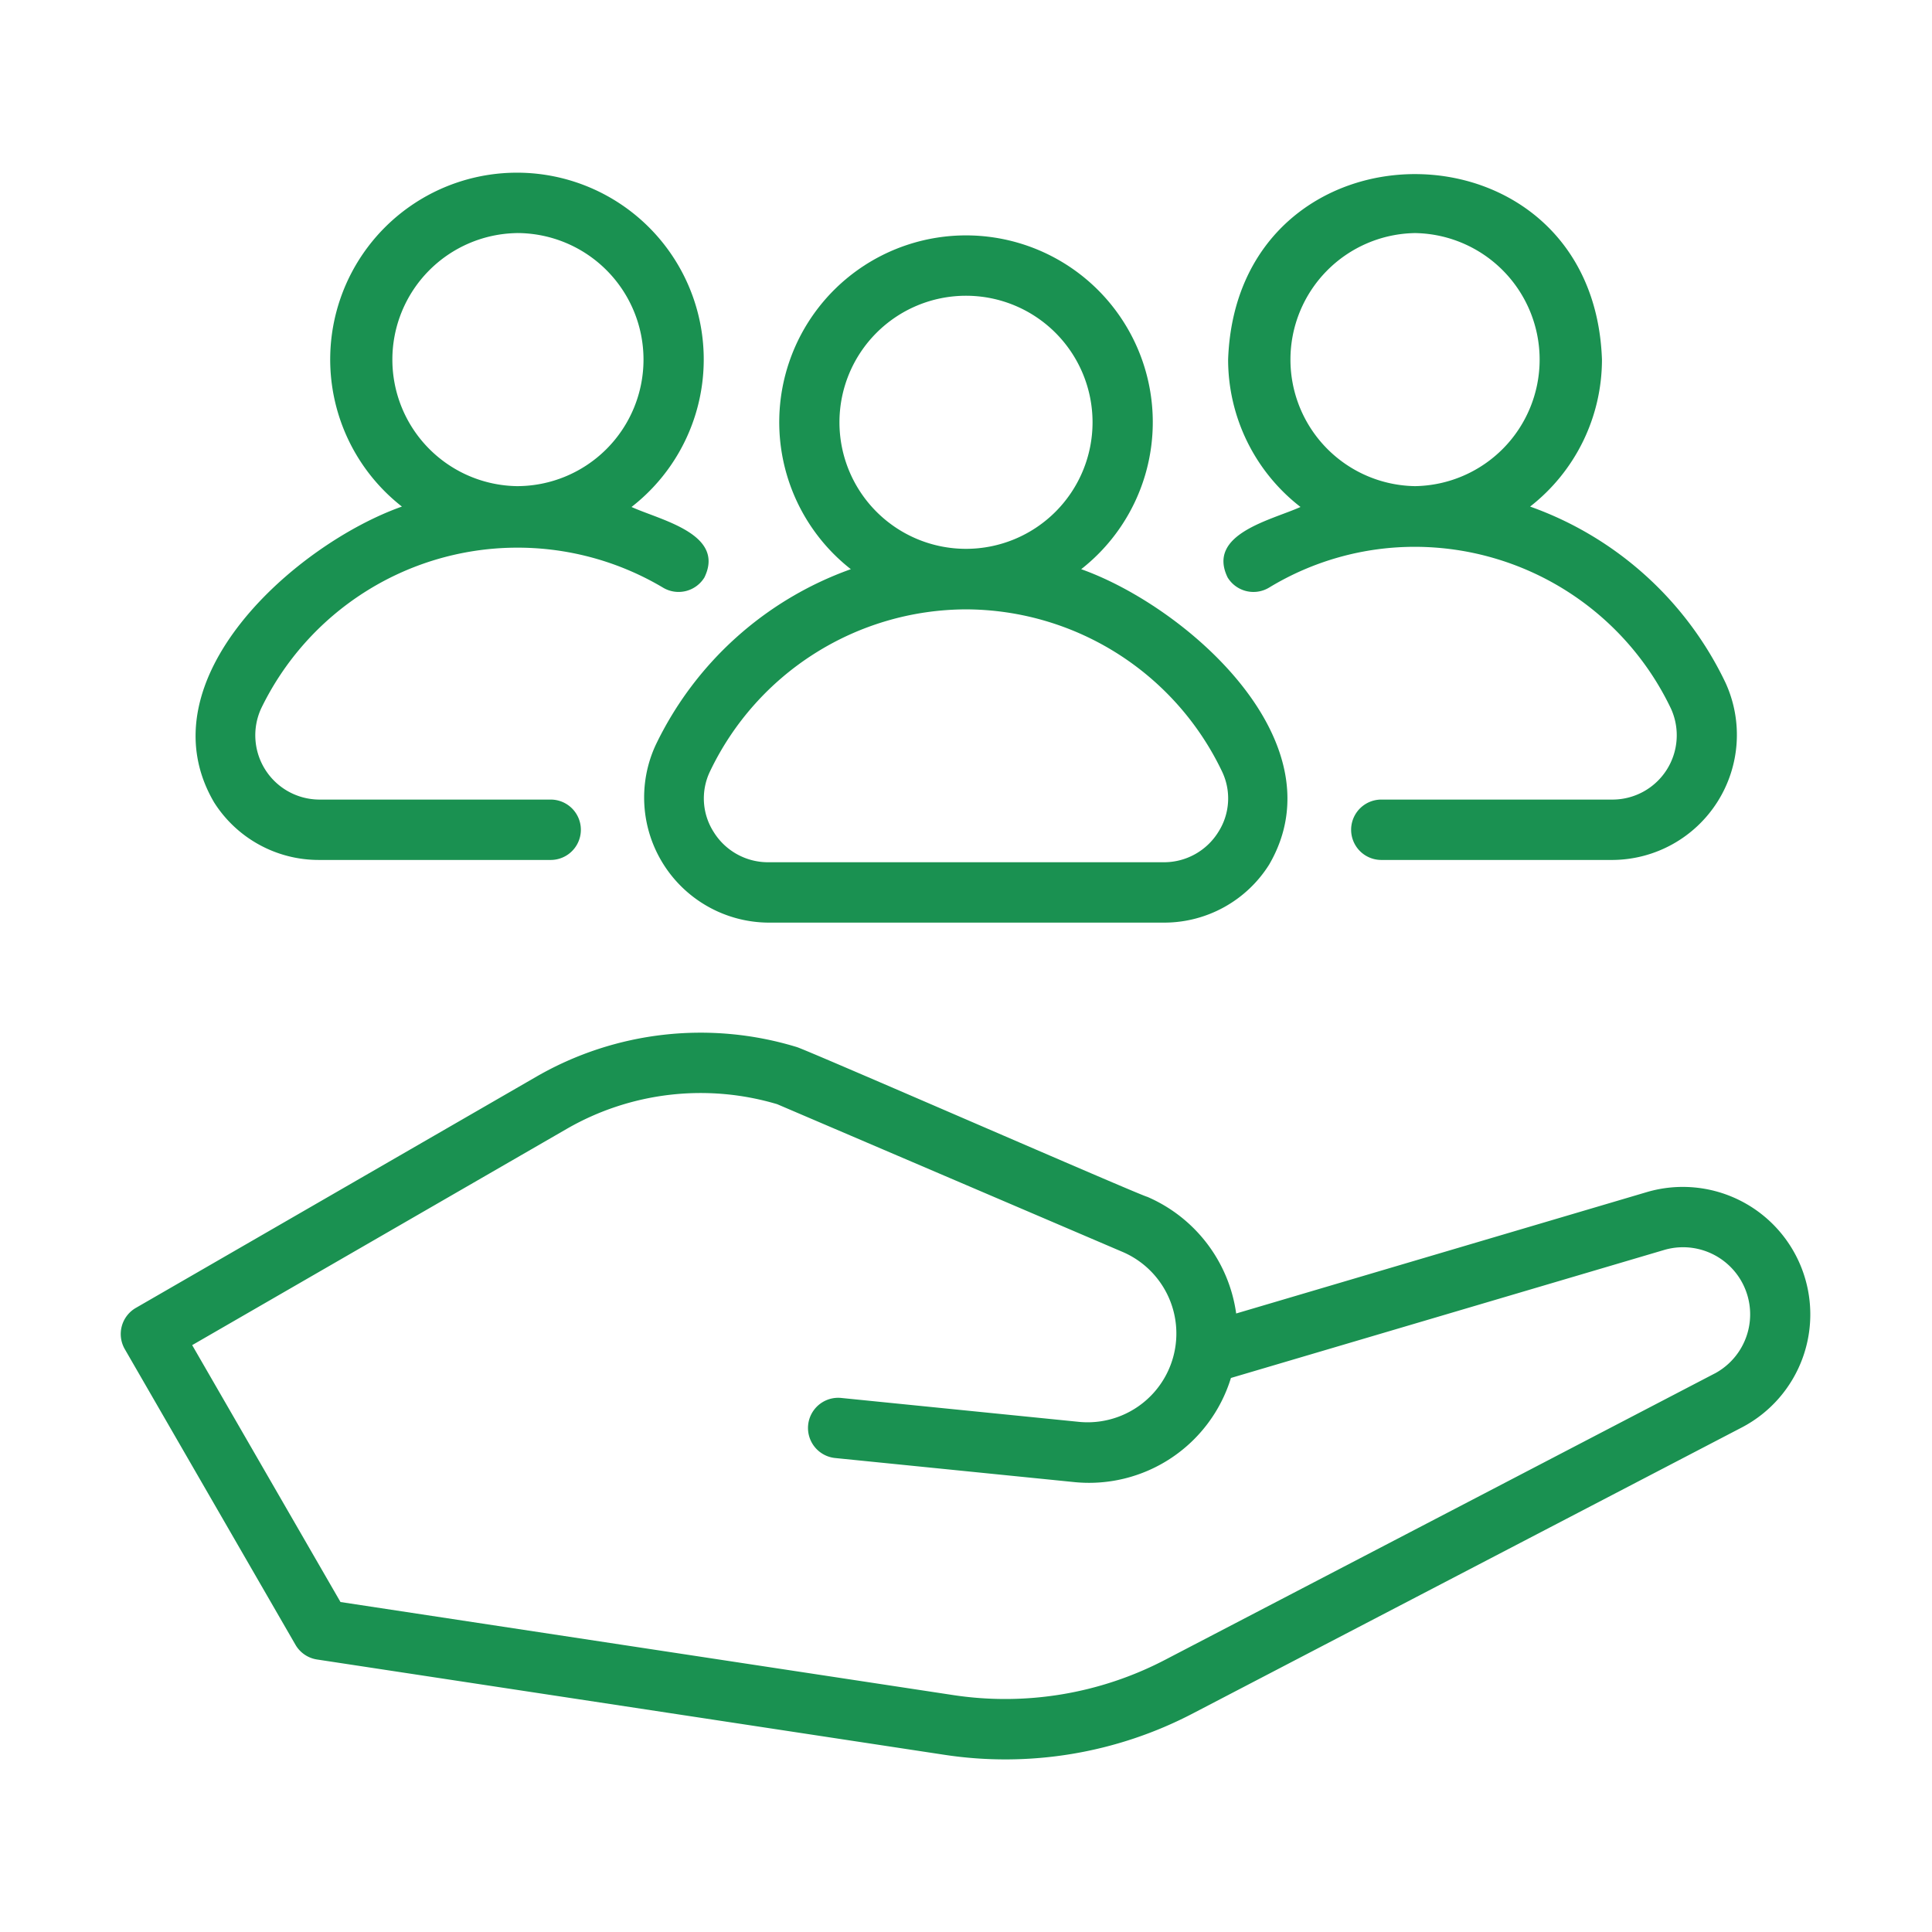
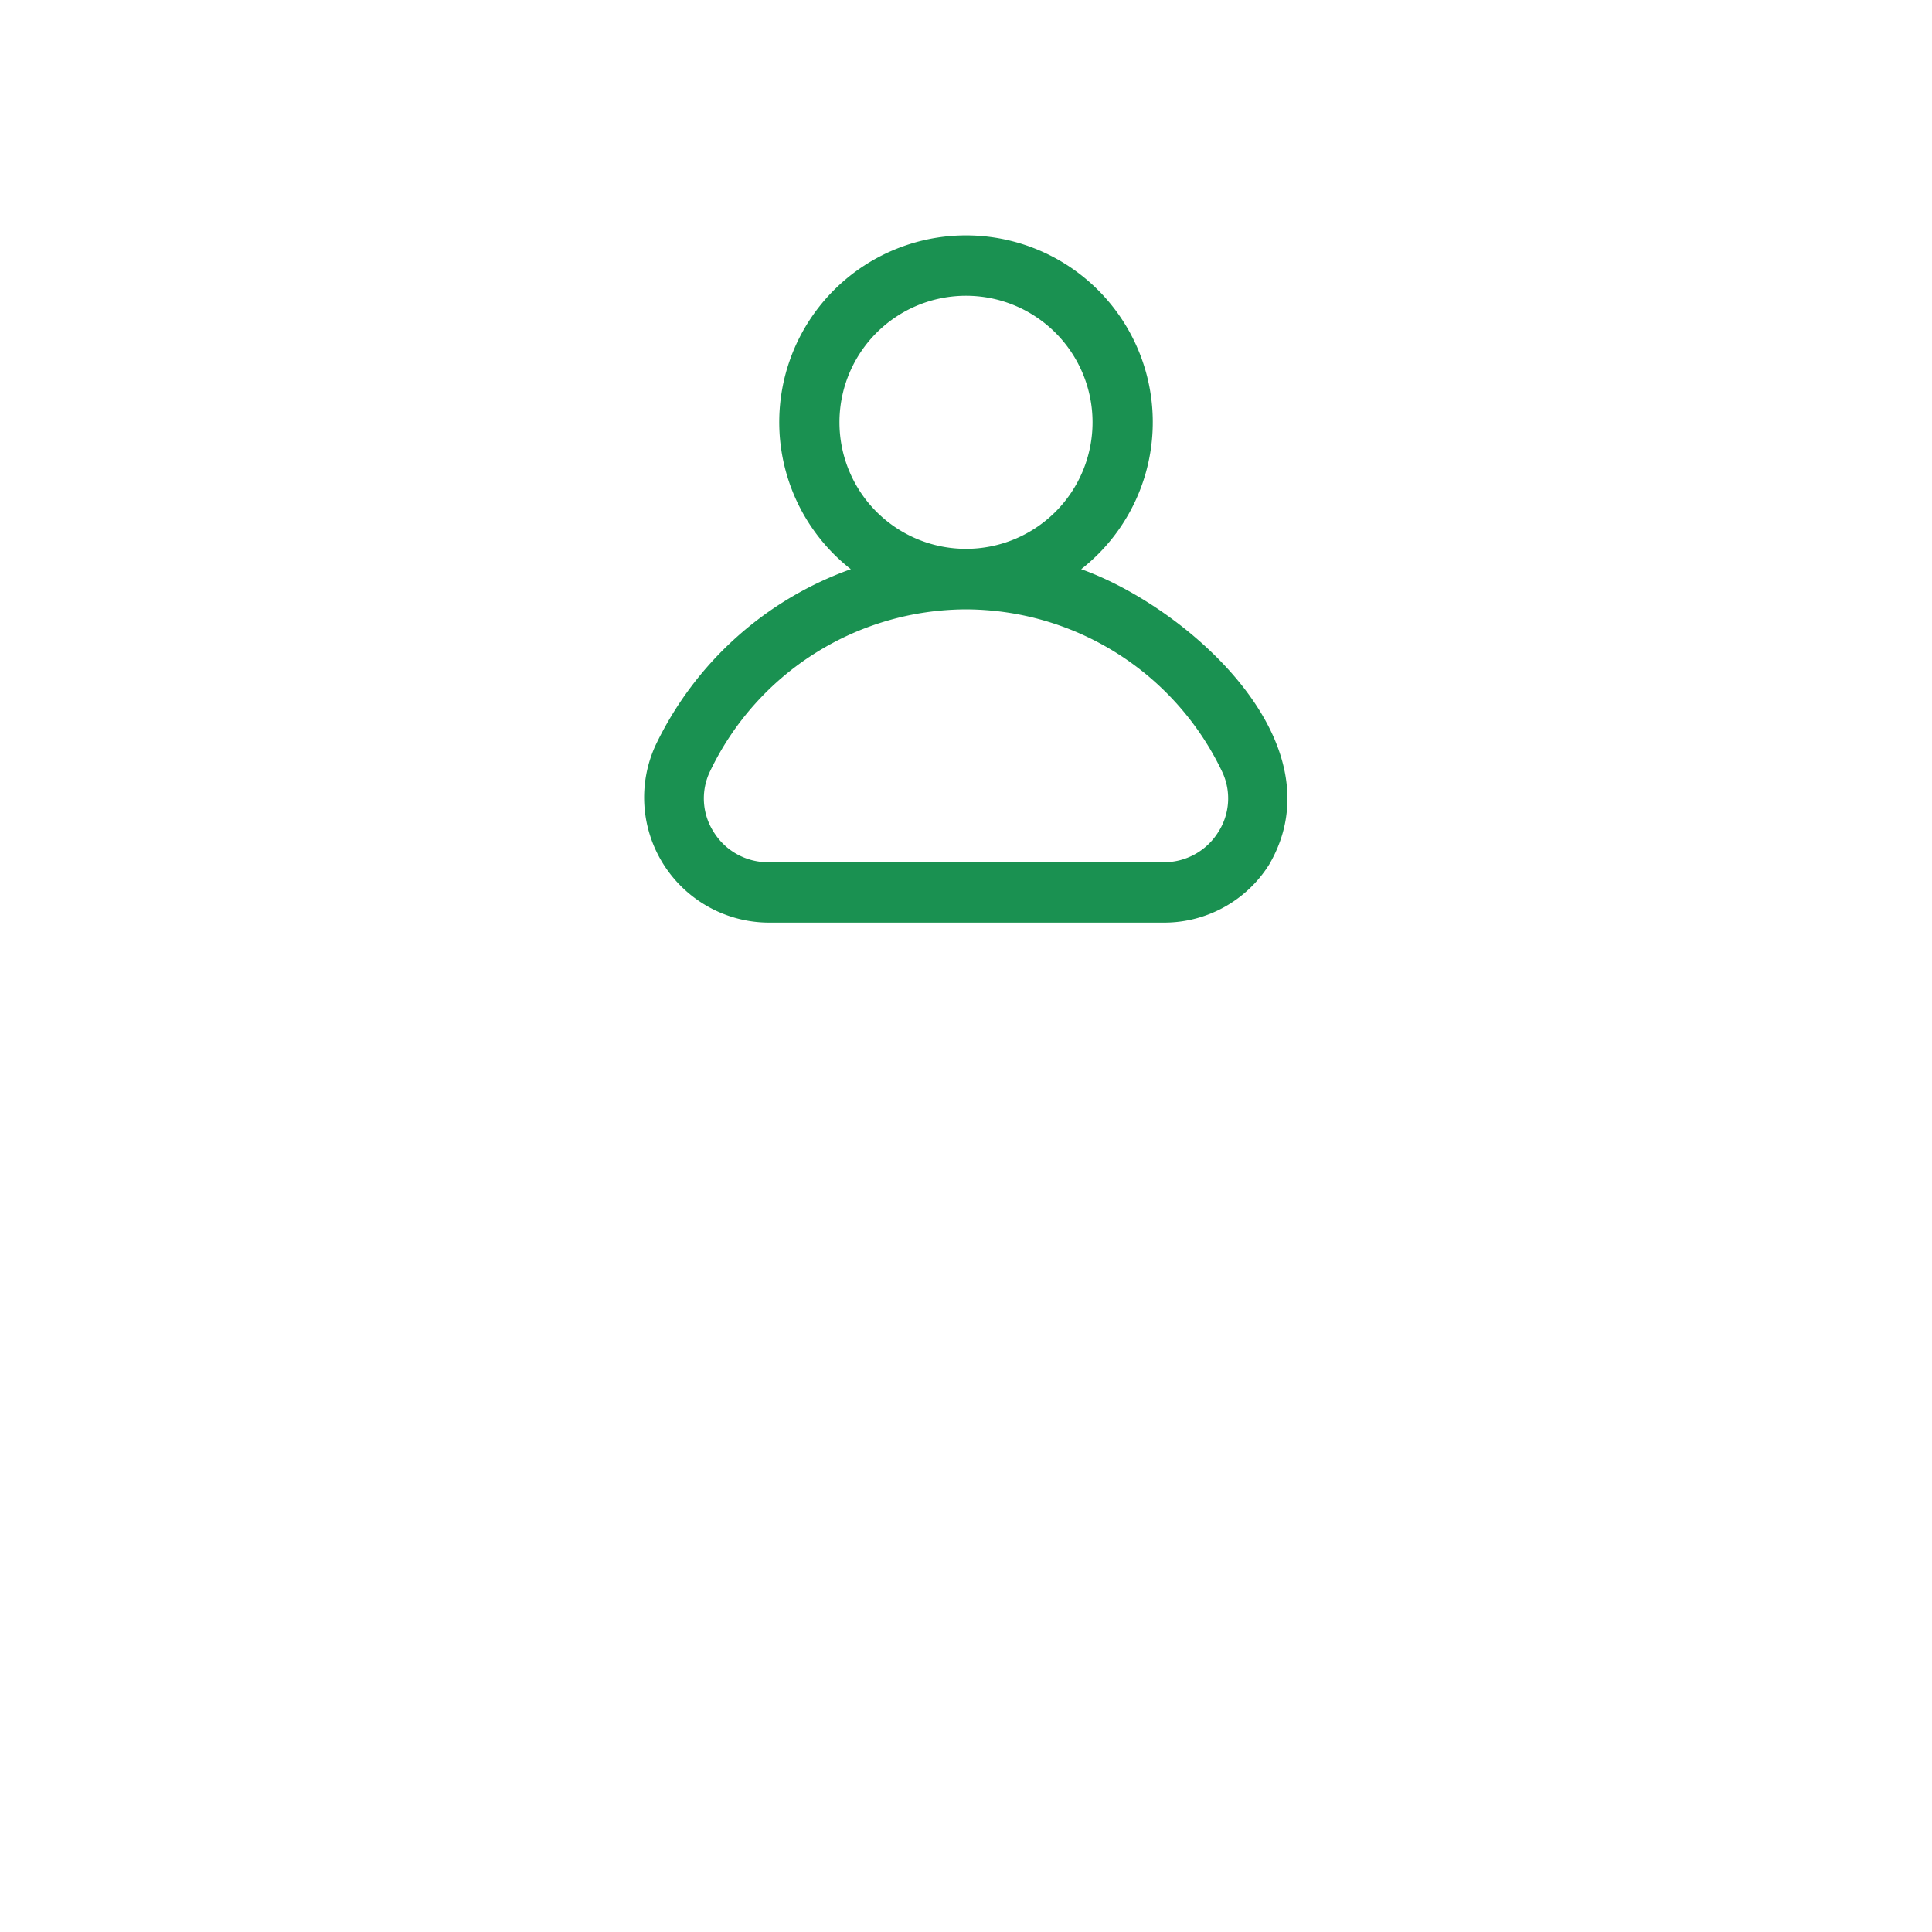
<svg xmlns="http://www.w3.org/2000/svg" version="1.1" width="512" height="512" x="0" y="0" viewBox="0 0 64 64" style="enable-background:new 0 0 512 512" xml:space="preserve">
  <g>
    <path d="M21.715 24.691a4.145 4.145 0 0 0 3.73 5.872h13.11a4.106 4.106 0 0 0 3.487-1.922c2.37-4.066-2.738-8.545-6.226-9.786a6.187 6.187 0 1 0-7.631 0 11.43 11.43 0 0 0-6.47 5.836zM32 9.797a4.192 4.192 0 0 1 0 8.384 4.192 4.192 0 0 1 0-8.384zm0 10.389a9.428 9.428 0 0 1 8.478 5.363 2.063 2.063 0 0 1-.126 2.022 2.117 2.117 0 0 1-1.797.992h-13.11a2.117 2.117 0 0 1-1.797-.992 2.063 2.063 0 0 1-.126-2.022A9.428 9.428 0 0 1 32 20.186z" fill="#1a9151" opacity="1" data-original="#000000" />
-     <path d="M53.431 26.487h-7.673a1 1 0 0 0 0 2h7.673a4.144 4.144 0 0 0 3.728-5.872 11.405 11.405 0 0 0-6.472-5.834 6.179 6.179 0 0 0 2.38-4.869c-.288-8.19-12.093-8.196-12.384 0a6.178 6.178 0 0 0 2.398 4.882c-.958.434-3.118.89-2.414 2.336a1.003 1.003 0 0 0 1.375.334 9.293 9.293 0 0 1 4.837-1.35 9.41 9.41 0 0 1 8.472 5.356 2.13 2.13 0 0 1-1.92 3.017zM46.875 7.721a4.192 4.192 0 0 1 0 8.383 4.192 4.192 0 0 1 0-8.383zM7.086 26.57a4.103 4.103 0 0 0 3.483 1.917h7.673a1 1 0 0 0 0-2H10.57a2.13 2.13 0 0 1-1.92-3.016 9.433 9.433 0 0 1 13.31-4.007 1.003 1.003 0 0 0 1.374-.334c.706-1.448-1.46-1.9-2.414-2.336a6.187 6.187 0 1 0-7.606-.013c-3.499 1.238-8.6 5.72-6.227 9.79zM17.125 7.72a4.192 4.192 0 0 1 0 8.384 4.192 4.192 0 0 1 0-8.383zM54.583 39.481l-13.633 4.03a4.954 4.954 0 0 0-2.943-3.864c-.201-.031-11.418-4.93-11.626-4.966a10.89 10.89 0 0 0-8.601.978L4.5 43.326a1 1 0 0 0-.366 1.366l5.653 9.792a.997.997 0 0 0 .716.489l20.756 3.153a13.424 13.424 0 0 0 8.273-1.375l18.197-9.48a4.224 4.224 0 0 0-3.146-7.79zm2.222 6.016-18.197 9.48a11.46 11.46 0 0 1-7.049 1.172l-20.28-3.08-4.913-8.51 12.414-7.167a8.876 8.876 0 0 1 6.966-.814l11.475 4.908a2.941 2.941 0 0 1-1.448 5.618l-7.907-.795a1 1 0 1 0-.2 1.99l7.908.796a4.916 4.916 0 0 0 5.202-3.448L55.15 41.4a2.223 2.223 0 0 1 1.655 4.098z" fill="#1a9151" opacity="1" data-original="#000000" />
  </g>
</svg>